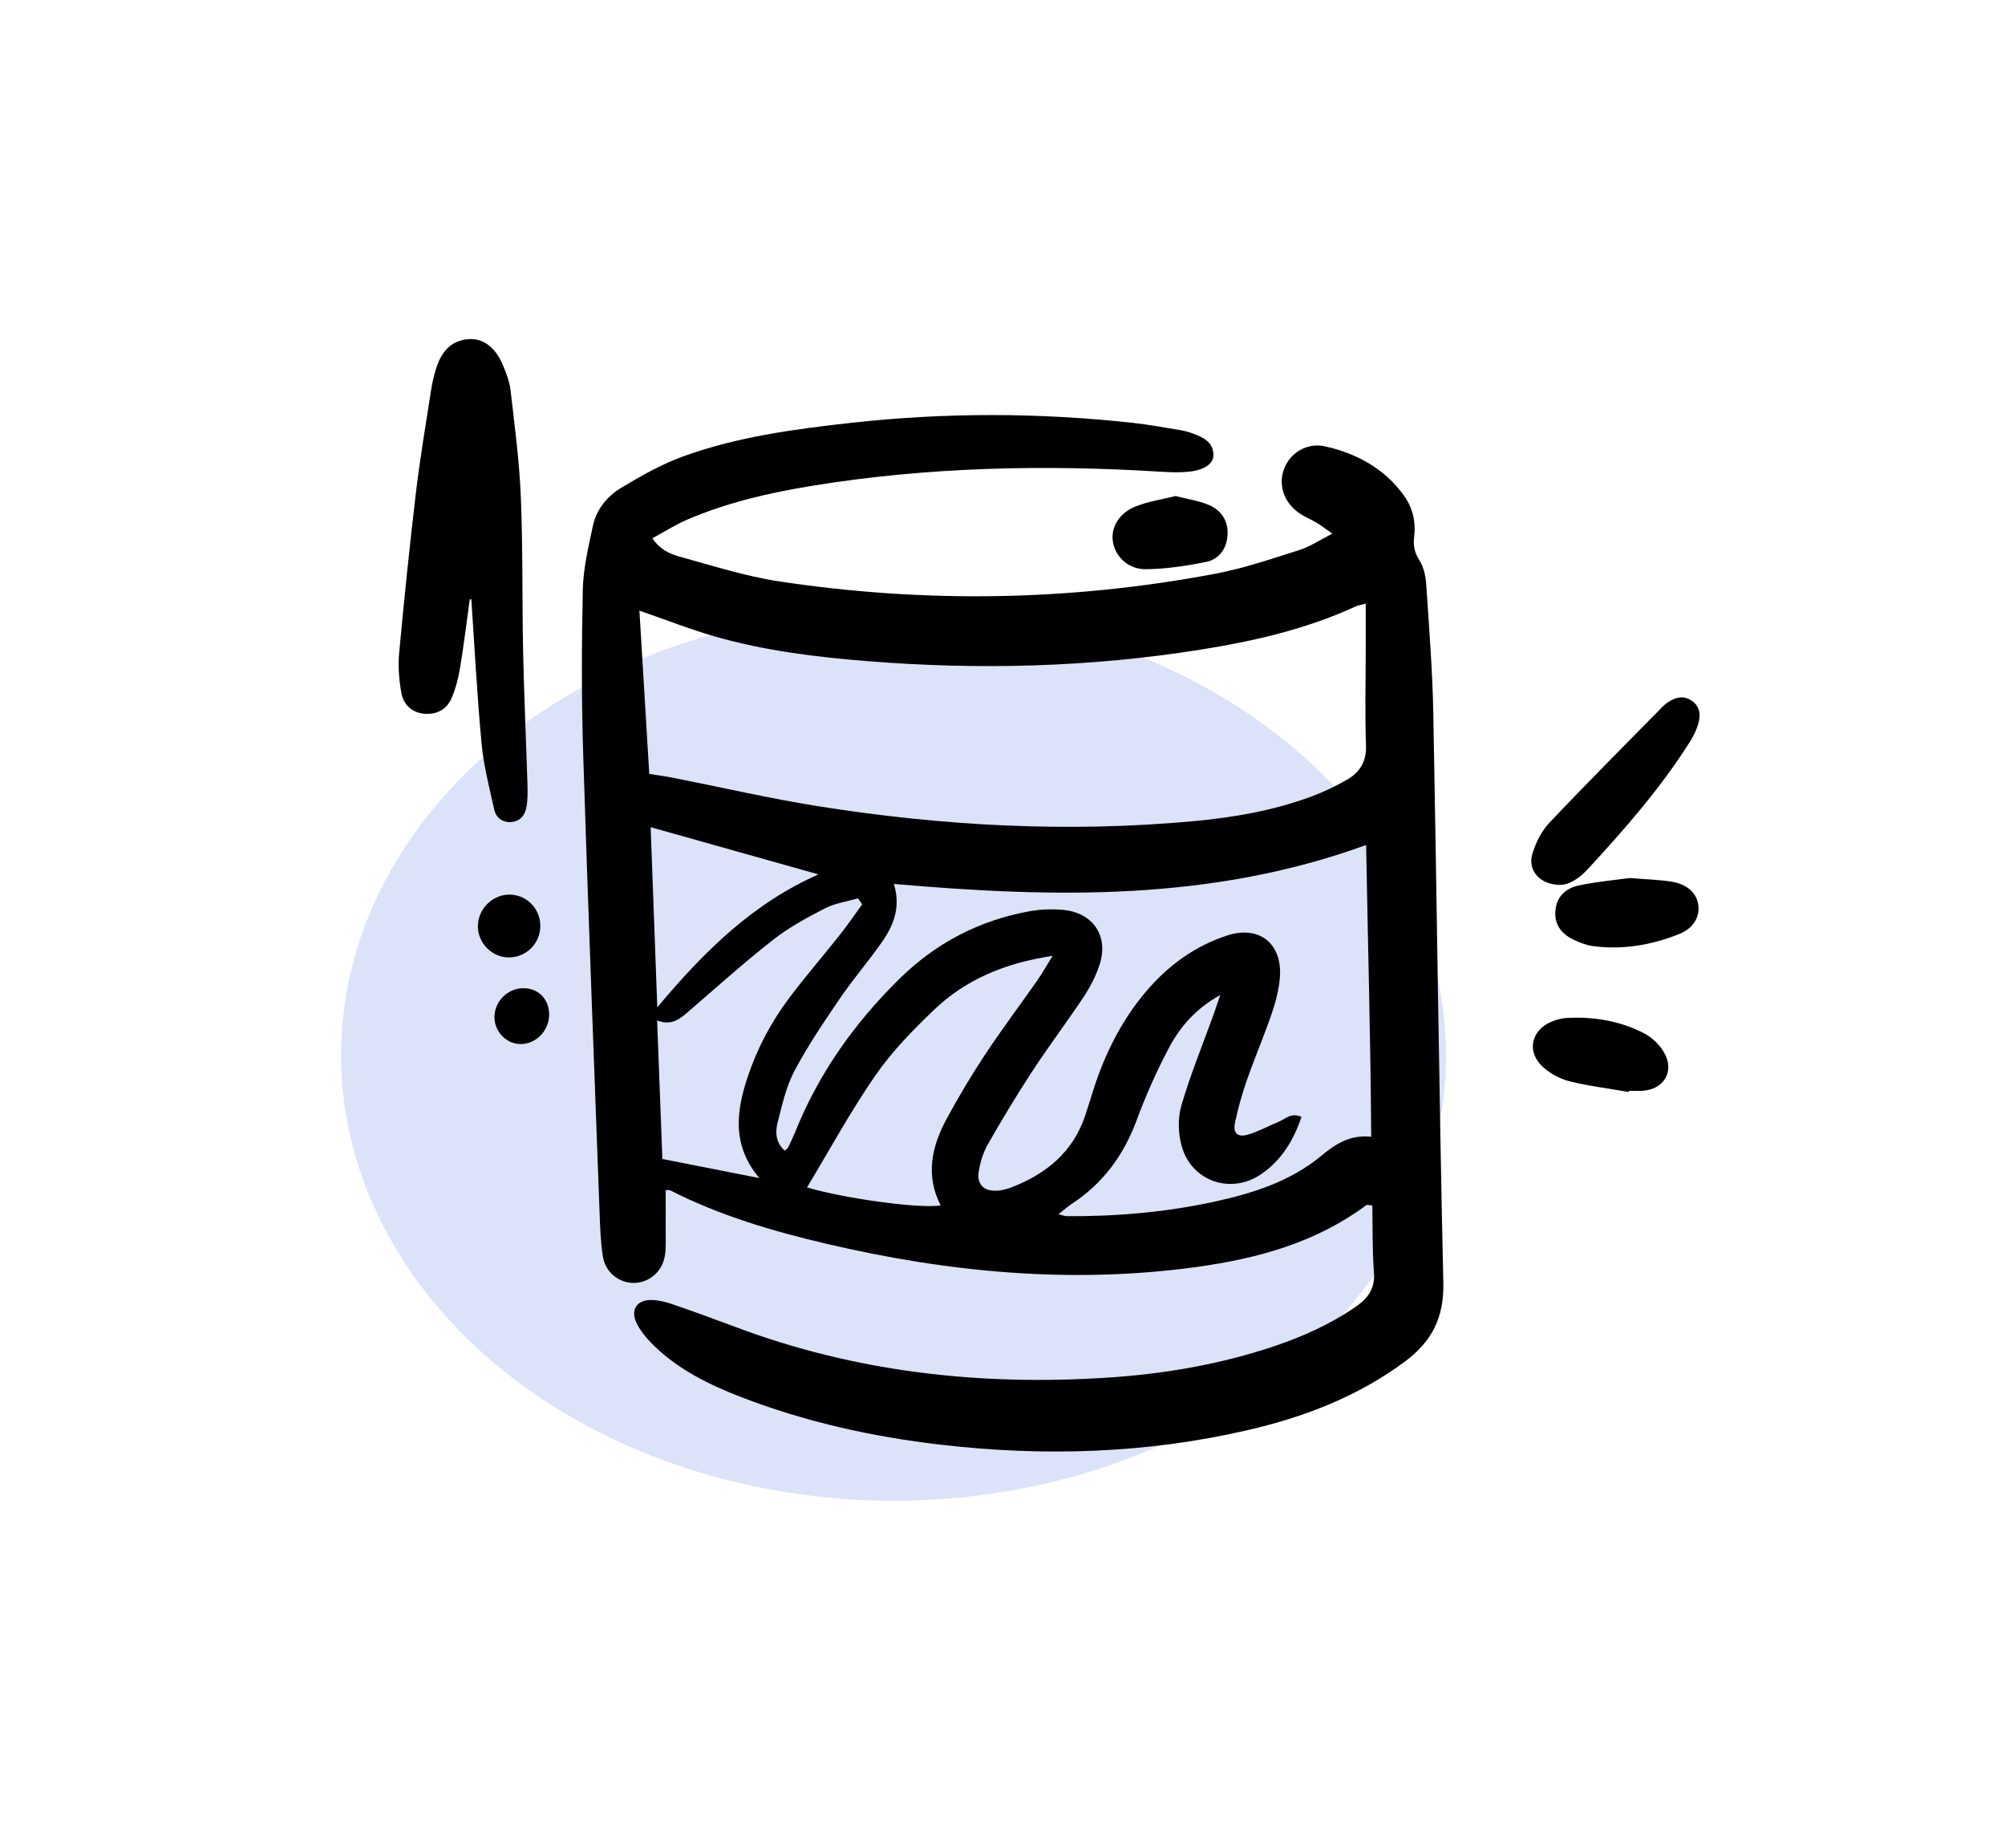
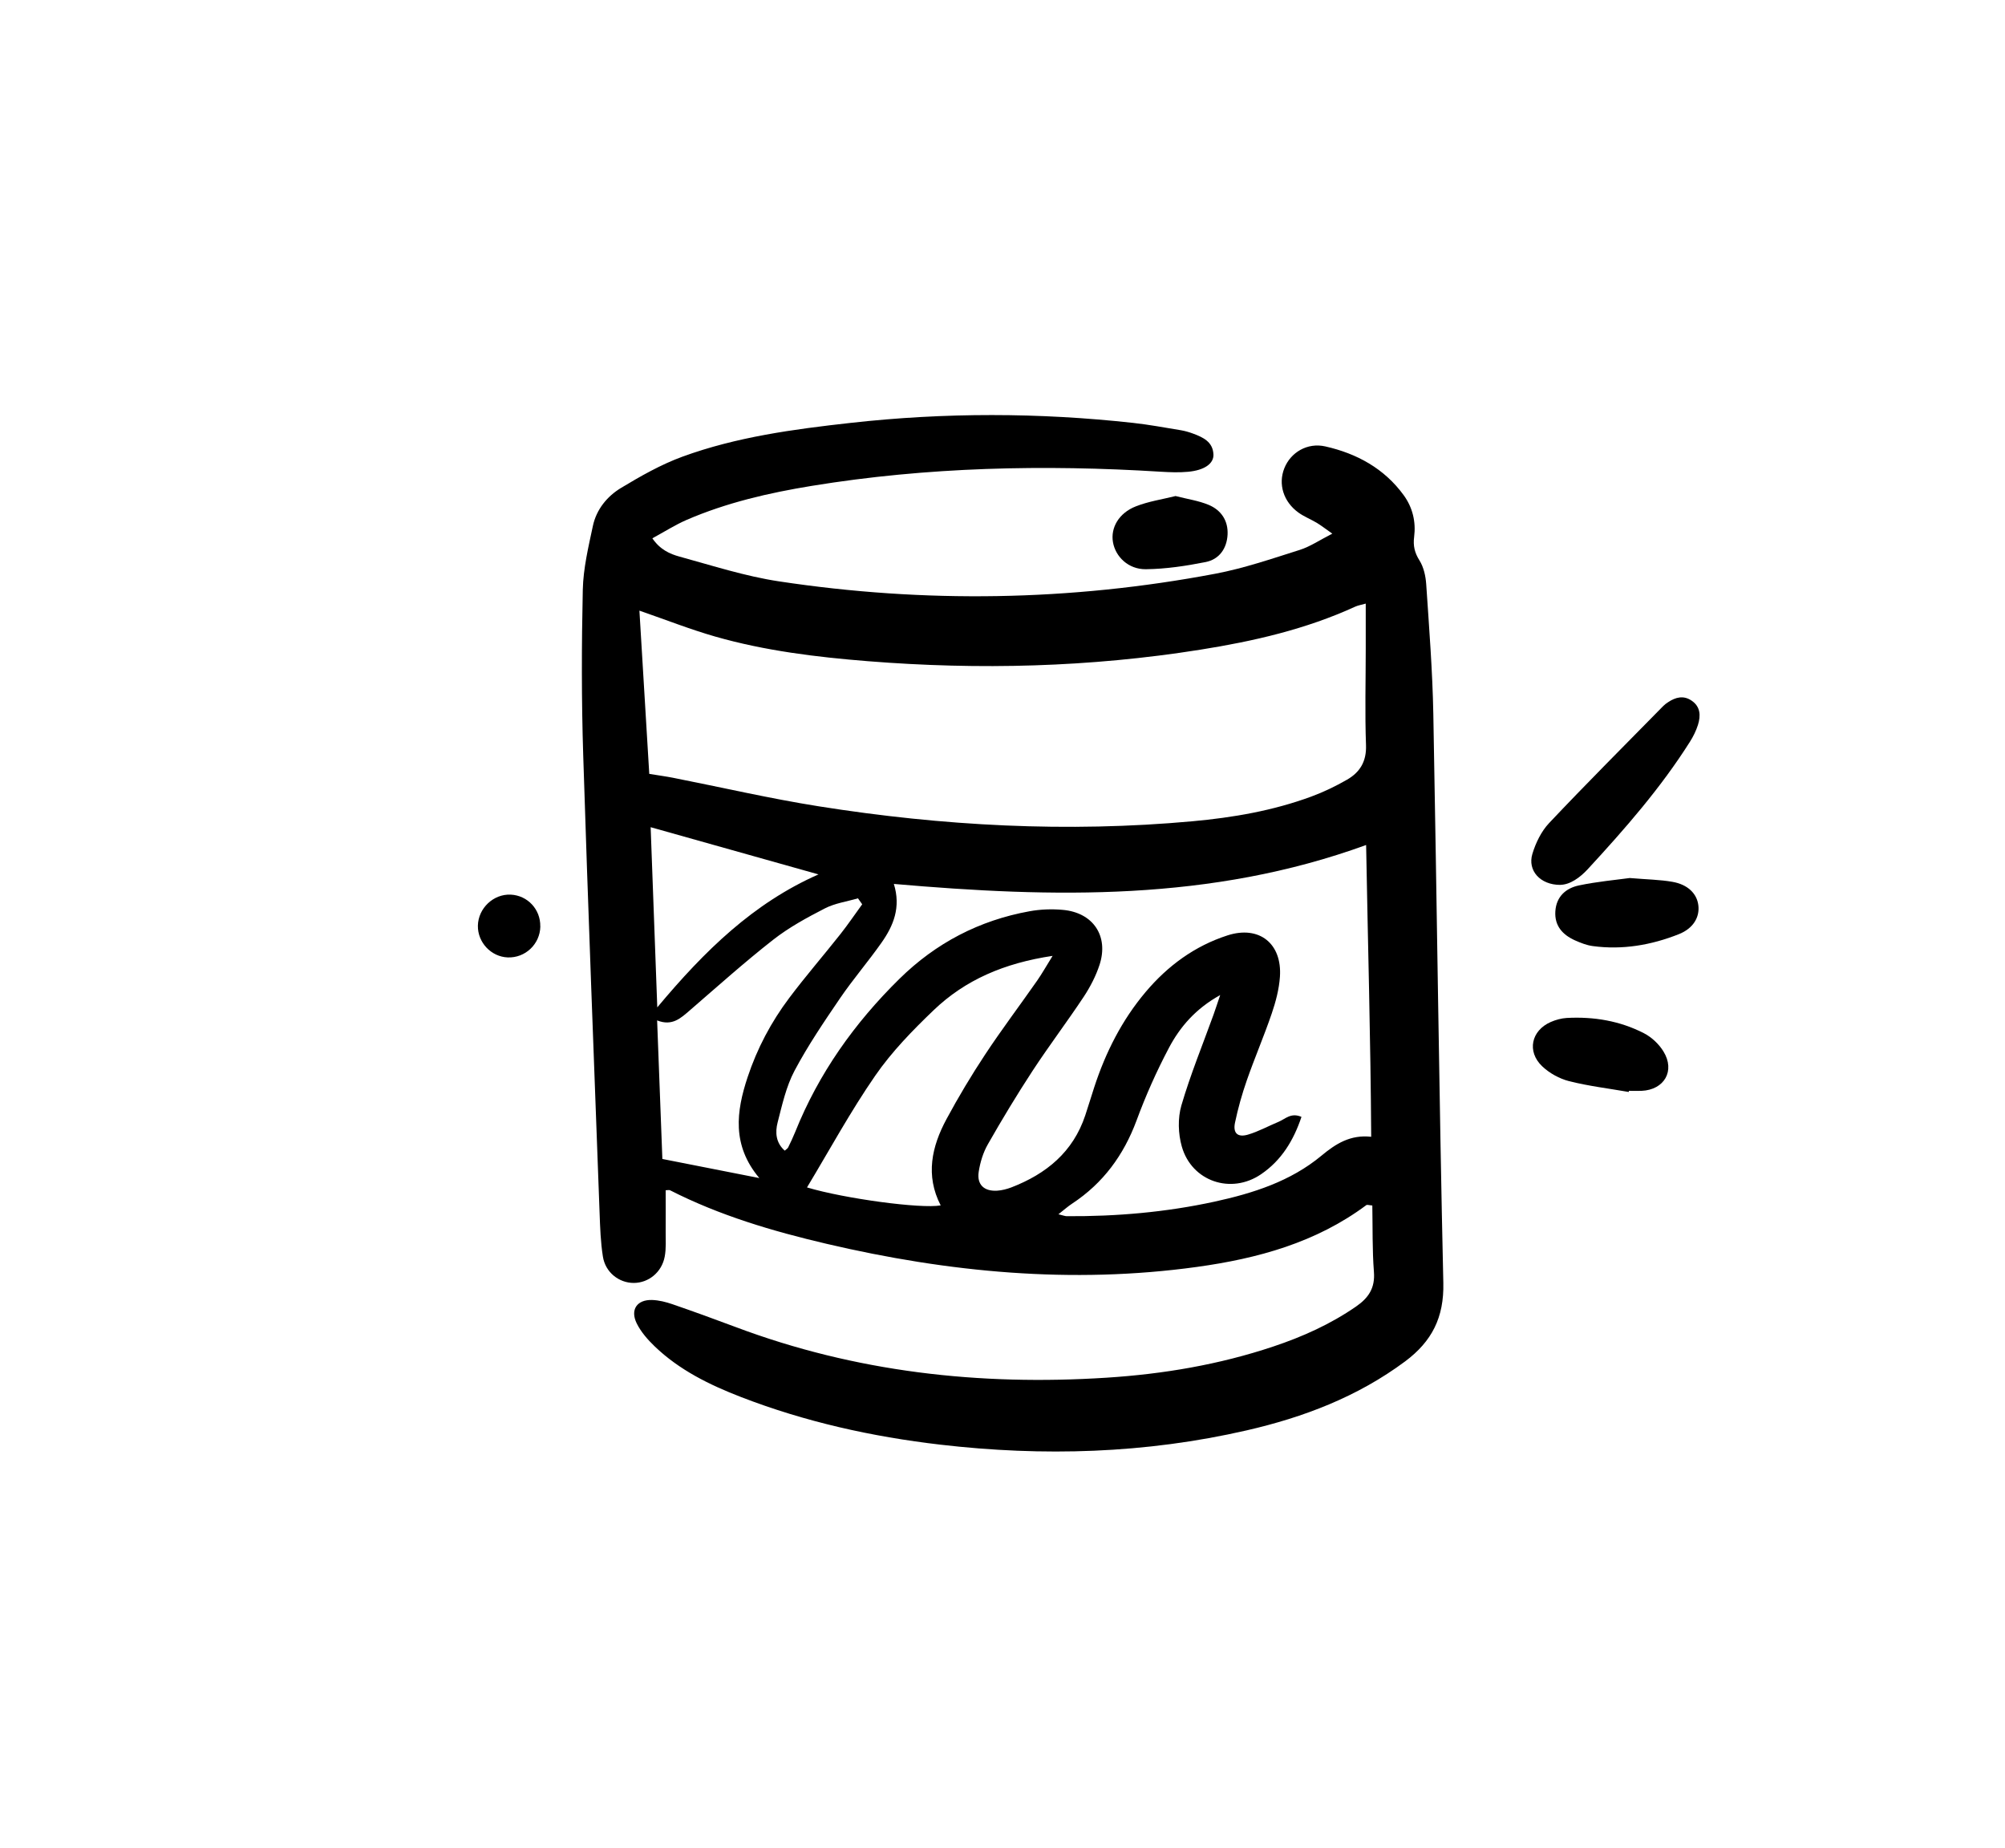
<svg xmlns="http://www.w3.org/2000/svg" id="Vrstva_1" viewBox="0 0 374.96 345.6">
  <defs>
    <style>.cls-1{fill:#dce2f8;}</style>
  </defs>
-   <ellipse class="cls-1" cx="167.11" cy="197.32" rx="103.32" ry="83.31" />
  <path d="M124.49,222.59c0,2.56.02,5.12,0,7.69-.01,1.57.11,3.17-.18,4.69-.54,2.94-3.03,4.93-5.79,4.93-2.77,0-5.3-1.97-5.77-4.92-.43-2.7-.52-5.47-.62-8.21-1.05-28.5-2.16-56.99-3.06-85.5-.33-10.33-.31-20.67-.08-31,.09-3.99,1.05-8,1.89-11.94.66-3.07,2.66-5.52,5.26-7.09,3.67-2.21,7.46-4.37,11.47-5.84,10.13-3.7,20.78-5.13,31.45-6.32,17.62-1.97,35.24-1.94,52.86,0,2.98.33,5.94.88,8.91,1.37.77.13,1.53.35,2.26.62,1.89.7,3.74,1.54,3.84,3.92.07,1.72-1.71,2.95-4.74,3.23-1.68.16-3.4.09-5.09-.01-21.86-1.36-43.66-.89-65.32,2.65-8.01,1.31-15.91,3.13-23.4,6.37-2.11.92-4.08,2.18-6.38,3.43,1.44,2.12,3.28,2.93,5.07,3.42,6.16,1.69,12.31,3.68,18.6,4.63,27.25,4.12,54.49,3.7,81.58-1.42,5.36-1.01,10.59-2.81,15.82-4.46,1.94-.61,3.69-1.82,6.09-3.04-1.31-.92-2.07-1.52-2.9-2.02-1.12-.67-2.36-1.15-3.42-1.91-2.83-2.03-3.84-5.34-2.65-8.31,1.17-2.94,4.29-4.84,7.67-4.07,5.88,1.33,11.01,4.12,14.65,9.12,1.68,2.32,2.31,4.99,1.95,7.81-.21,1.64.09,2.95,1,4.39.79,1.26,1.16,2.93,1.26,4.46.54,8.09,1.18,16.18,1.33,24.29.67,35.45,1.07,70.9,1.87,106.34.15,6.47-2.14,10.95-7.14,14.68-8.9,6.62-18.97,10.45-29.63,12.9-18.93,4.35-38.06,4.91-57.32,2.67-12.78-1.49-25.25-4.26-37.27-8.91-5.89-2.28-11.52-5.04-16.13-9.47-1.3-1.25-2.56-2.69-3.35-4.28-1.27-2.57.04-4.47,2.86-4.39,1.28.04,2.59.37,3.81.79,3.95,1.36,7.88,2.79,11.8,4.26,22.42,8.43,45.64,11.01,69.41,9.48,10.61-.68,21.03-2.44,31.14-5.82,5.48-1.83,10.7-4.17,15.49-7.48,2.35-1.62,3.59-3.47,3.35-6.49-.32-4.13-.22-8.3-.3-12.41-.63-.05-.97-.18-1.12-.07-9.42,7.02-20.33,9.99-31.7,11.56-23.37,3.23-46.43,1.02-69.27-4.33-10.07-2.36-19.96-5.28-29.23-10-.19-.1-.48-.01-.82-.01ZM119.58,114.21c.63,10.48,1.24,20.58,1.84,30.5,1.83.3,3.12.47,4.4.72,9.09,1.79,18.13,3.89,27.27,5.34,23.18,3.68,46.5,4.94,69.93,2.8,7.56-.69,15.03-1.97,22.19-4.61,2.31-.85,4.57-1.94,6.71-3.17,2.4-1.38,3.65-3.4,3.54-6.45-.22-6.01-.05-12.02-.05-18.04,0-2.72,0-5.43,0-8.43-.79.23-1.42.32-1.97.57-9.23,4.23-19.02,6.47-28.98,8.05-20.62,3.28-41.35,3.81-62.14,2.15-9.64-.77-19.25-1.94-28.58-4.61-4.61-1.32-9.1-3.09-14.15-4.84ZM146.74,215.18c.3-.28.56-.41.66-.63.46-.94.91-1.88,1.3-2.85,4.4-10.98,11.1-20.4,19.5-28.66,6.82-6.71,14.94-10.94,24.33-12.64,2.03-.37,4.18-.45,6.24-.26,5.66.51,8.61,4.89,6.86,10.27-.68,2.08-1.73,4.11-2.94,5.95-3.11,4.69-6.51,9.18-9.59,13.88-2.93,4.48-5.7,9.07-8.35,13.72-.89,1.55-1.45,3.39-1.72,5.16-.37,2.4,1.01,3.68,3.46,3.53.9-.06,1.81-.3,2.66-.62,6.52-2.52,11.53-6.61,13.81-13.48.58-1.74,1.1-3.49,1.67-5.23,2.13-6.53,5.18-12.57,9.63-17.84,4.14-4.9,9.19-8.6,15.3-10.57,5.93-1.91,10.24,1.53,9.8,7.76-.16,2.31-.78,4.65-1.53,6.85-1.43,4.2-3.2,8.3-4.66,12.49-.9,2.58-1.65,5.24-2.21,7.92-.41,1.96.49,2.8,2.41,2.24,1.98-.58,3.83-1.61,5.76-2.41,1.23-.51,2.3-1.77,4.26-.91-1.49,4.44-3.76,8.14-7.55,10.72-5.6,3.83-12.97,1.36-14.83-5.18-.68-2.39-.77-5.3-.08-7.67,1.68-5.75,3.97-11.33,6.01-16.97.37-1.04.71-2.09,1.25-3.68-4.61,2.56-7.51,5.95-9.59,9.88-2.31,4.37-4.34,8.93-6.05,13.57-2.41,6.49-6.25,11.72-12.02,15.53-.81.53-1.54,1.18-2.59,2.01.84.2,1.19.35,1.54.36,9.31.06,18.55-.74,27.66-2.72,7.2-1.57,14.2-3.79,19.98-8.59,2.69-2.24,5.42-3.97,9.31-3.54-.11-18.35-.63-36.4-.95-54.56-29.04,10.57-58.46,9.88-88.32,7.28,1.36,4.37-.08,7.83-2.31,10.99-2.48,3.53-5.31,6.81-7.74,10.37-3.01,4.42-6.03,8.87-8.53,13.58-1.56,2.95-2.31,6.37-3.15,9.64-.49,1.87-.35,3.85,1.36,5.32ZM196.85,178.74c-9.08,1.36-16.33,4.5-22.24,10.15-3.95,3.78-7.84,7.78-10.93,12.25-4.62,6.68-8.52,13.86-12.76,20.9,6.99,2.09,21.31,4.03,25,3.36-2.89-5.6-1.68-11,1.09-16.14,2.23-4.14,4.65-8.18,7.24-12.1,3.1-4.69,6.49-9.18,9.71-13.79.88-1.26,1.64-2.61,2.89-4.63ZM161.23,169.08c-.26-.37-.52-.73-.78-1.1-2.07.61-4.29.91-6.18,1.88-3.35,1.72-6.73,3.56-9.68,5.87-5.34,4.18-10.4,8.72-15.54,13.16-1.71,1.47-3.31,3.05-6.16,1.92.34,8.95.66,17.52.98,25.91,6.07,1.19,11.78,2.32,18.13,3.57-5.16-6.14-4.31-12.47-2.19-18.86,1.78-5.37,4.41-10.34,7.81-14.85,3.06-4.07,6.4-7.92,9.56-11.92,1.42-1.8,2.71-3.71,4.06-5.56ZM153.08,163.51c-10.56-2.97-20.8-5.85-31.4-8.83.4,11.01.8,21.88,1.24,33.69,8.91-10.66,18.01-19.51,30.16-24.87Z" />
-   <path d="M87.85,112.09c-.59,4.26-1.11,8.53-1.81,12.78-.32,1.92-.81,3.85-1.57,5.64-.9,2.11-2.72,3.13-5.06,2.96-2.14-.16-3.92-1.5-4.35-3.89-.43-2.42-.64-4.96-.42-7.4.93-10.03,1.96-20.05,3.14-30.04.76-6.36,1.83-12.68,2.81-19.02.22-1.42.53-2.84.96-4.2.93-2.93,2.59-5.18,5.93-5.49,2.76-.26,5.1,1.41,6.51,4.71.66,1.55,1.3,3.2,1.49,4.85.76,6.62,1.65,13.24,1.92,19.89.4,9.67.23,19.36.43,29.04.18,8.24.55,16.47.81,24.71.04,1.43.06,2.9-.19,4.3-.27,1.49-1.15,2.66-2.86,2.78-1.71.12-2.84-.85-3.17-2.36-.91-4.08-1.97-8.16-2.36-12.3-.84-8.98-1.3-17.99-1.92-26.99-.1.01-.19.02-.29.03Z" />
  <path d="M291.79,165.47c-3.78,0-6.14-2.7-5.22-5.78.62-2.07,1.67-4.23,3.13-5.78,6.99-7.4,14.19-14.6,21.33-21.87.27-.28.59-.52.92-.73,1.4-.94,2.89-1.32,4.38-.31,1.69,1.13,1.75,2.83,1.21,4.55-.35,1.11-.89,2.19-1.51,3.17-5.47,8.65-12.18,16.31-19.08,23.79-1.5,1.63-3.36,2.93-5.16,2.95Z" />
  <path d="M304.73,164.18c3.33.28,5.7.31,8,.71,2.89.49,4.61,2.2,4.88,4.38.28,2.22-.93,4.34-3.66,5.42-5.15,2.04-10.53,2.97-16.08,2.22-1.14-.15-2.27-.6-3.33-1.07-2.31-1.04-3.85-2.71-3.67-5.44.18-2.75,1.97-4.32,4.4-4.83,3.42-.72,6.93-1.03,9.46-1.38Z" />
  <path d="M304.59,204.19c-3.73-.65-7.5-1.1-11.15-2.02-1.81-.46-3.69-1.5-5.04-2.79-2.89-2.76-2.04-6.67,1.6-8.27.94-.41,2-.7,3.01-.76,5.04-.27,9.93.54,14.43,2.86,1.44.74,2.81,2.03,3.65,3.41,2.23,3.62.15,7.18-4.1,7.36-.78.03-1.57,0-2.35,0l-.05.21Z" />
  <path d="M219.82,92.75c2.25.58,4.33.87,6.22,1.66,2.34.98,3.67,2.97,3.53,5.58-.14,2.6-1.58,4.61-4.1,5.11-3.68.73-7.45,1.3-11.18,1.34-3.27.04-5.68-2.34-6.15-5.05-.47-2.68,1.08-5.45,4.27-6.7,2.38-.94,4.98-1.32,7.42-1.93Z" />
  <path d="M101.05,173.24c-.06,3.31-2.82,5.92-6.11,5.79-3.11-.13-5.62-2.81-5.57-5.93.06-3.26,2.91-5.96,6.14-5.81,3.16.15,5.59,2.76,5.53,5.95Z" />
-   <path d="M102.7,189.76c-.03,3.04-2.57,5.58-5.48,5.47-2.69-.1-4.86-2.49-4.75-5.23.12-2.85,2.51-5.18,5.35-5.21,2.86-.03,4.91,2.05,4.87,4.97Z" />
+   <path d="M102.7,189.76Z" />
</svg>